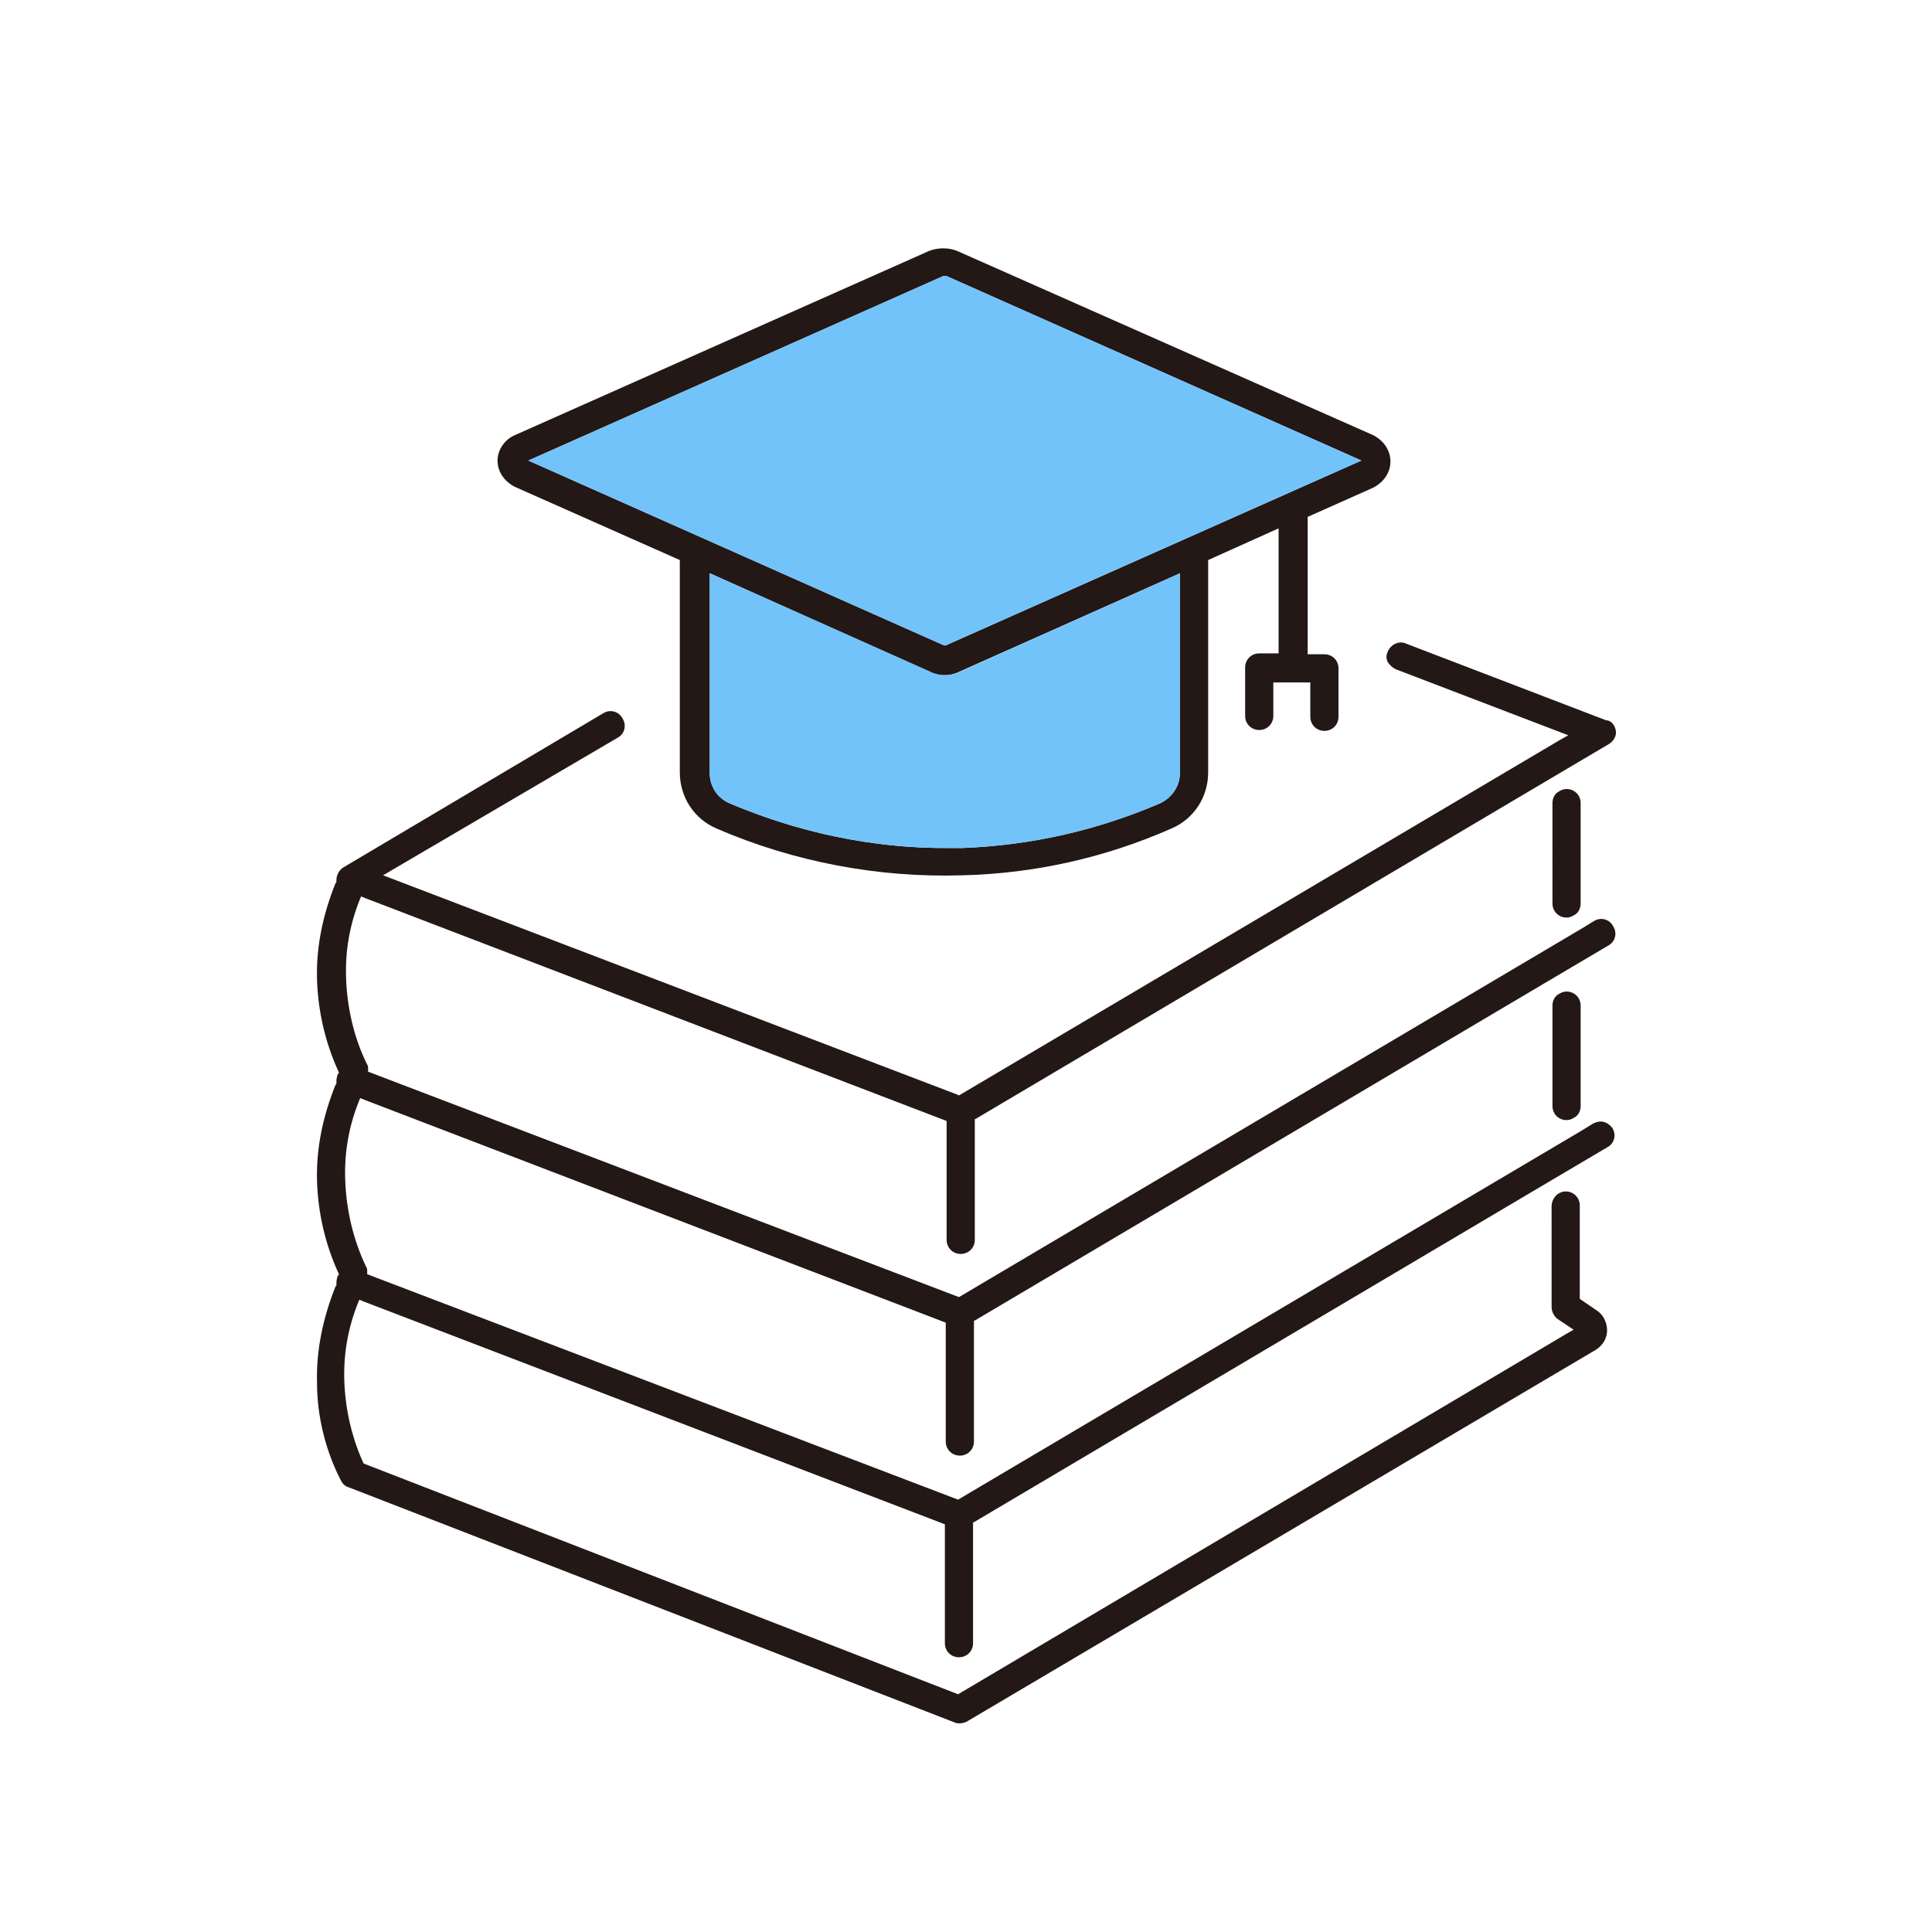
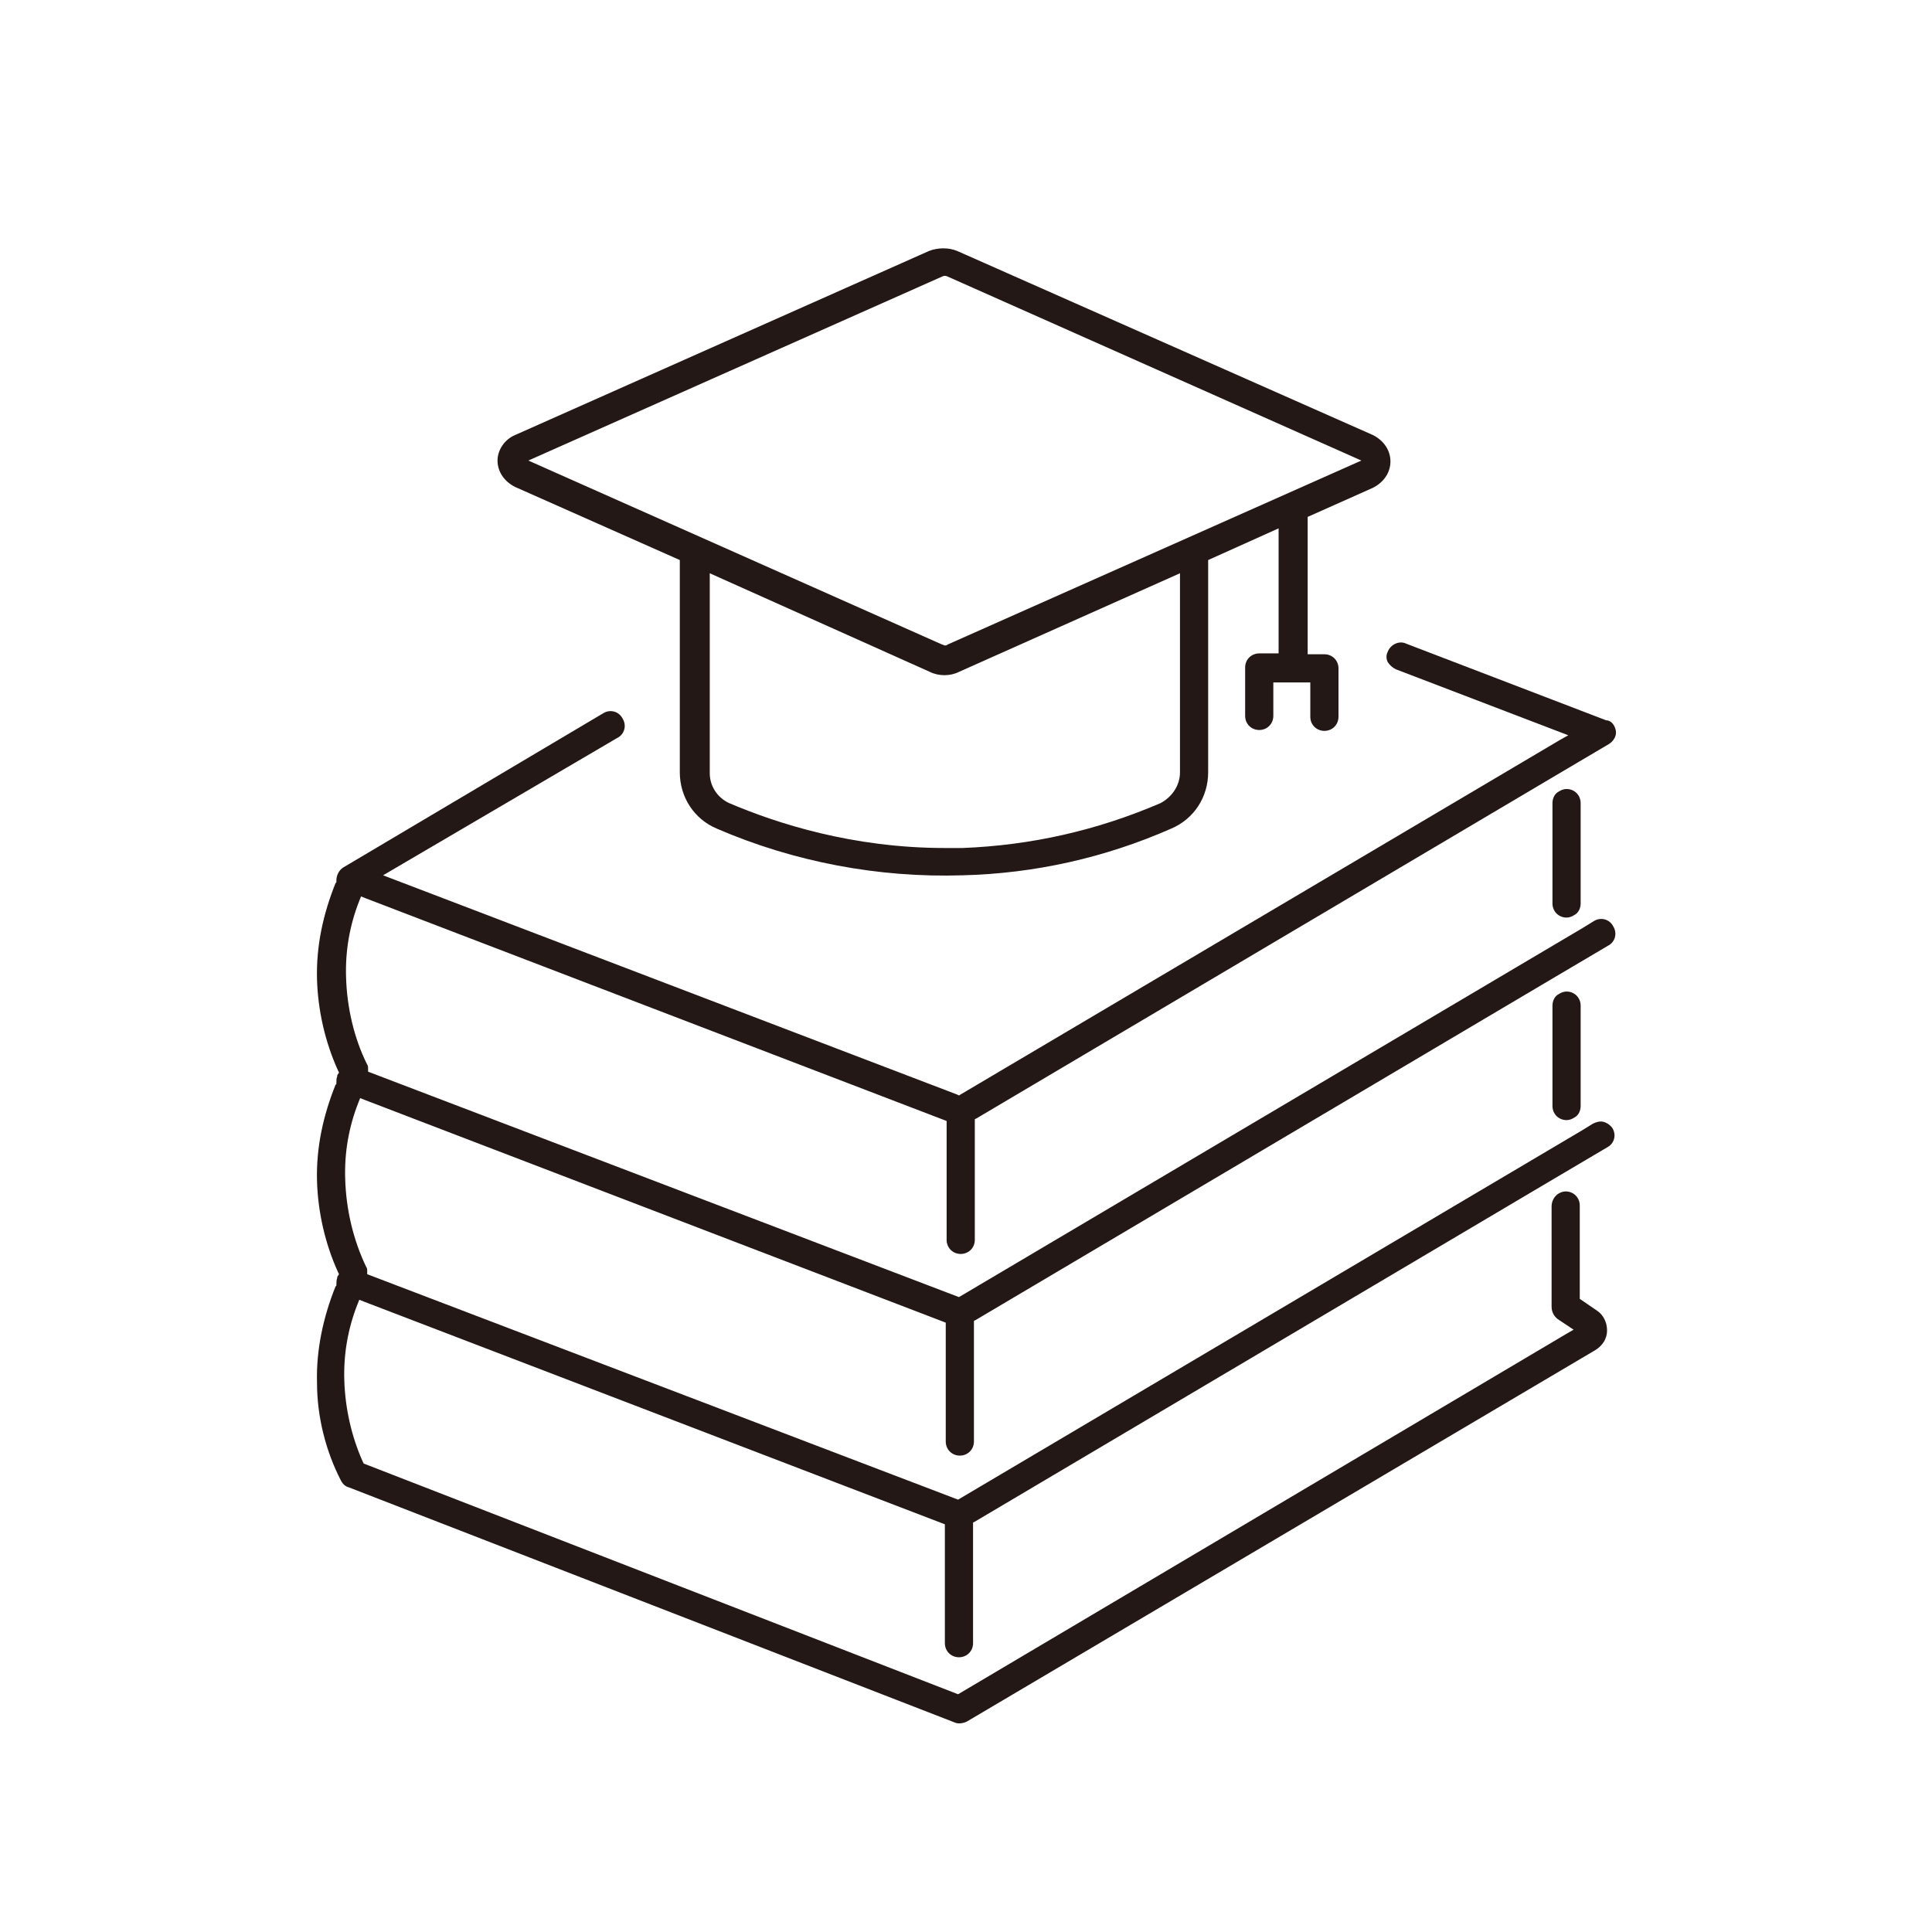
<svg xmlns="http://www.w3.org/2000/svg" version="1.1" id="レイヤー__xFF11_" x="0" y="0" viewBox="0 0 219.4 219.4" xml:space="preserve">
  <style>.st0{fill:#231815}.st1{fill:#72c3fa}</style>
  <g id="XMLID_00000062187491169884886850000013323109895510493346_">
    <path class="st0" d="M183.5 83c.1.6-.3 1.2-.8 1.5l-6.6 3.9-65.2 38.6-.2.1v13.7c0 .9-.7 1.6-1.6 1.6-.9 0-1.6-.7-1.6-1.6v-13.5l-66-25.3-.5-.2-.2.5c-1.1 2.8-1.6 5.7-1.5 8.7.1 3.4.9 6.9 2.4 9.9.1.1.1.3.1.5v.3l67.1 25.6 70.8-41.9 1.3-.8c.8-.5 1.8-.2 2.2.6.5.8.2 1.8-.6 2.2l-6.6 3.9-65.2 38.6-.2.1v13.7c0 .9-.7 1.6-1.6 1.6-.9 0-1.6-.7-1.6-1.6v-13.5l-66-25.3-.5-.2-.2.5c-1.1 2.8-1.6 5.7-1.5 8.7.1 3.4.9 6.9 2.4 10 .1.1.1.3.1.5v.3l67.1 25.6 70.8-41.9 1.3-.8c.4-.2.8-.3 1.2-.2.4.1.8.4 1 .7.5.8.2 1.8-.6 2.2l-6.6 3.9-65.2 38.6-.2.1v13.7c0 .9-.7 1.6-1.6 1.6-.9 0-1.6-.7-1.6-1.6v-13.5l-66-25.3-.5-.2-.2.5c-1.1 2.8-1.6 5.7-1.5 8.7.1 3.1.8 6.3 2.1 9.2l.1.2 67.5 26.2 69.2-41 .7-.4-1.8-1.2c-.4-.3-.7-.8-.7-1.4V137c0-.6.3-1.1.7-1.4.3-.2.6-.3.9-.3.9 0 1.6.7 1.6 1.6v10.6l1.9 1.3c.8.5 1.2 1.4 1.2 2.3 0 .9-.5 1.7-1.3 2.2l-71.4 42.2c-.4.2-1 .3-1.4.1l-68.8-26.7c-.4-.1-.7-.4-.9-.8-1.7-3.3-2.7-7.2-2.7-11.1-.1-3.7.7-7.4 2.1-10.9l.1-.1v-.1c0-.3 0-.5.1-.8v-.1l.2-.3-.1-.2c-1.5-3.3-2.3-6.9-2.4-10.4-.1-3.8.7-7.4 2.1-10.9l.1-.1v-.1c0-.3 0-.5.1-.8v-.1l.2-.3-.1-.2c-1.5-3.3-2.3-6.9-2.4-10.4-.1-3.8.7-7.4 2.1-10.9l.1-.1v-.2c0-.6.3-1.2.8-1.5L68.5 81c.8-.5 1.8-.2 2.2.6.5.8.2 1.8-.6 2.2L43.5 99.4l65.2 24.9.2.1L177.2 84l.9-.5-19.6-7.5c-.4-.2-.7-.5-.9-.8-.2-.4-.2-.8 0-1.2.3-.8 1.3-1.3 2.1-.9l22.7 8.7c.6 0 1 .6 1.1 1.2z" />
    <path class="st0" d="M179.5 114.2v11.4c0 .6-.3 1.1-.7 1.3-.3.2-.6.3-.9.3-.9 0-1.6-.7-1.6-1.6v-11.4c0-.6.3-1.1.7-1.3.3-.2.6-.3.9-.3.9 0 1.6.7 1.6 1.6zm0-23v11.4c0 .6-.3 1.1-.7 1.3-.3.2-.6.3-.9.3-.9 0-1.6-.7-1.6-1.6V91.2c0-.6.3-1.1.7-1.3.3-.2.6-.3.9-.3.9 0 1.6.7 1.6 1.6zm-23.6-41.8c1.2.6 2 1.7 2 3s-.8 2.4-2 3l-7.4 3.3v15.6h1.9c.9 0 1.6.7 1.6 1.6v5.5c0 .9-.7 1.6-1.6 1.6-.9 0-1.6-.7-1.6-1.6v-3.9h-4.2v3.8c0 .9-.7 1.6-1.6 1.6-.9 0-1.6-.7-1.6-1.6v-5.5c0-.9.7-1.6 1.6-1.6h2.2V60l-8 3.6v24.1c0 2.8-1.6 5.3-4.2 6.4-7.5 3.3-15.5 5.1-23.7 5.3-9.5.3-19.1-1.5-27.9-5.3-2.6-1.1-4.2-3.6-4.2-6.4V63.6l-18.7-8.3c-1.2-.6-2-1.7-2-3 0-1.2.8-2.4 2-2.9l47-20.9c.5-.2 1.1-.3 1.6-.3.6 0 1.1.1 1.6.3l47.2 20.9zm-48.3 23.8l47-20.9-47-20.9c-.2-.1-.4-.1-.6 0L60 52.3l47 20.9c.1 0 .2.1.3.1s.2 0 .3-.1zM134 87.7V65.1l-25.1 11.2c-1 .5-2.3.5-3.3 0l-25-11.2v22.7c0 1.5.9 2.8 2.2 3.4 5.4 2.3 14 5.1 24.5 5.1h2c7.8-.3 15.3-2 22.5-5.1 1.3-.7 2.2-2 2.2-3.5z" />
-     <path class="st1" d="M154.6 52.3l-47 20.9c-.1 0-.2.1-.3.1s-.2 0-.3-.1L60 52.3l47-20.9c.2-.1.4-.1.6 0l47 20.9z" />
-     <path class="st1" d="M134 65.1v22.7c0 1.5-.9 2.8-2.2 3.4-7.2 3.1-14.7 4.8-22.5 5.1h-2c-10.5 0-19.1-2.8-24.5-5.1-1.4-.6-2.2-1.9-2.2-3.4V65.1l25.1 11.2c1 .5 2.3.5 3.3 0l25-11.2z" />
  </g>
</svg>